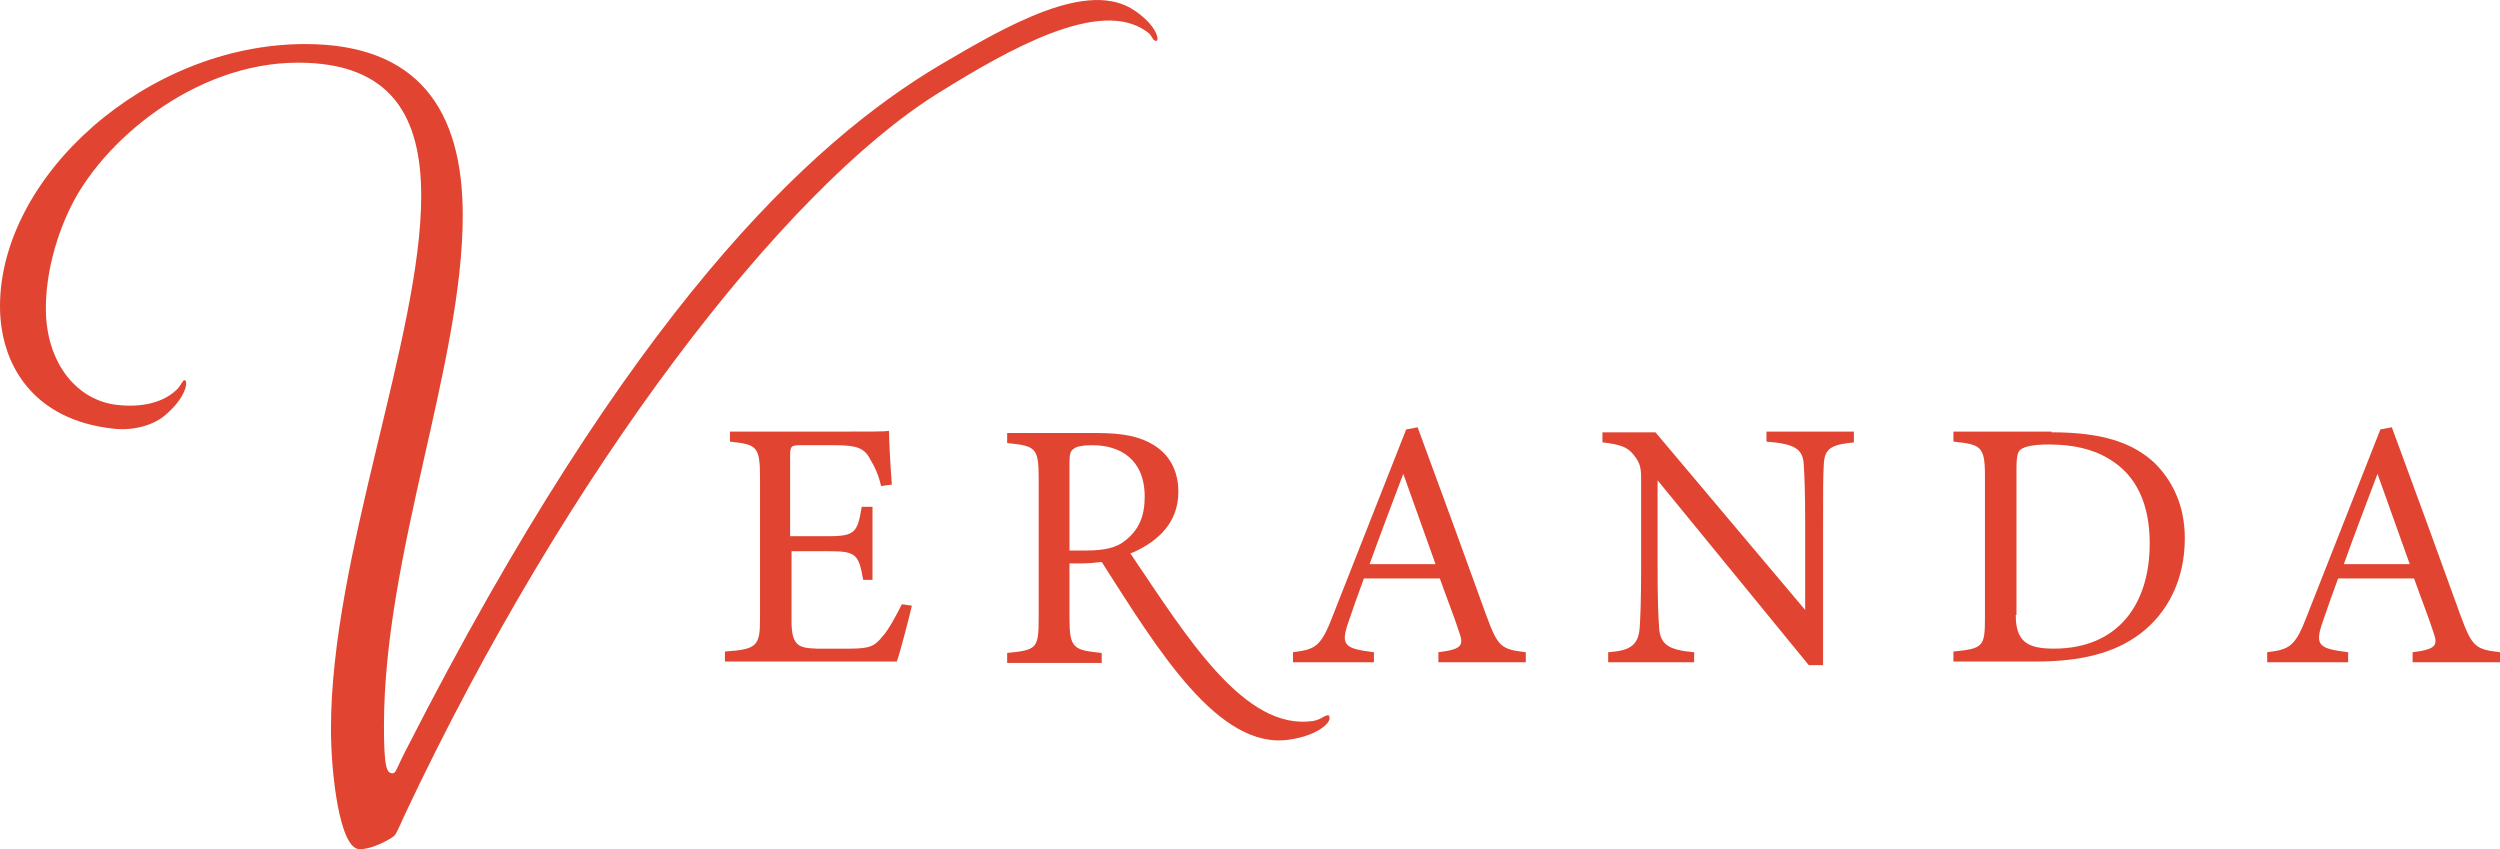
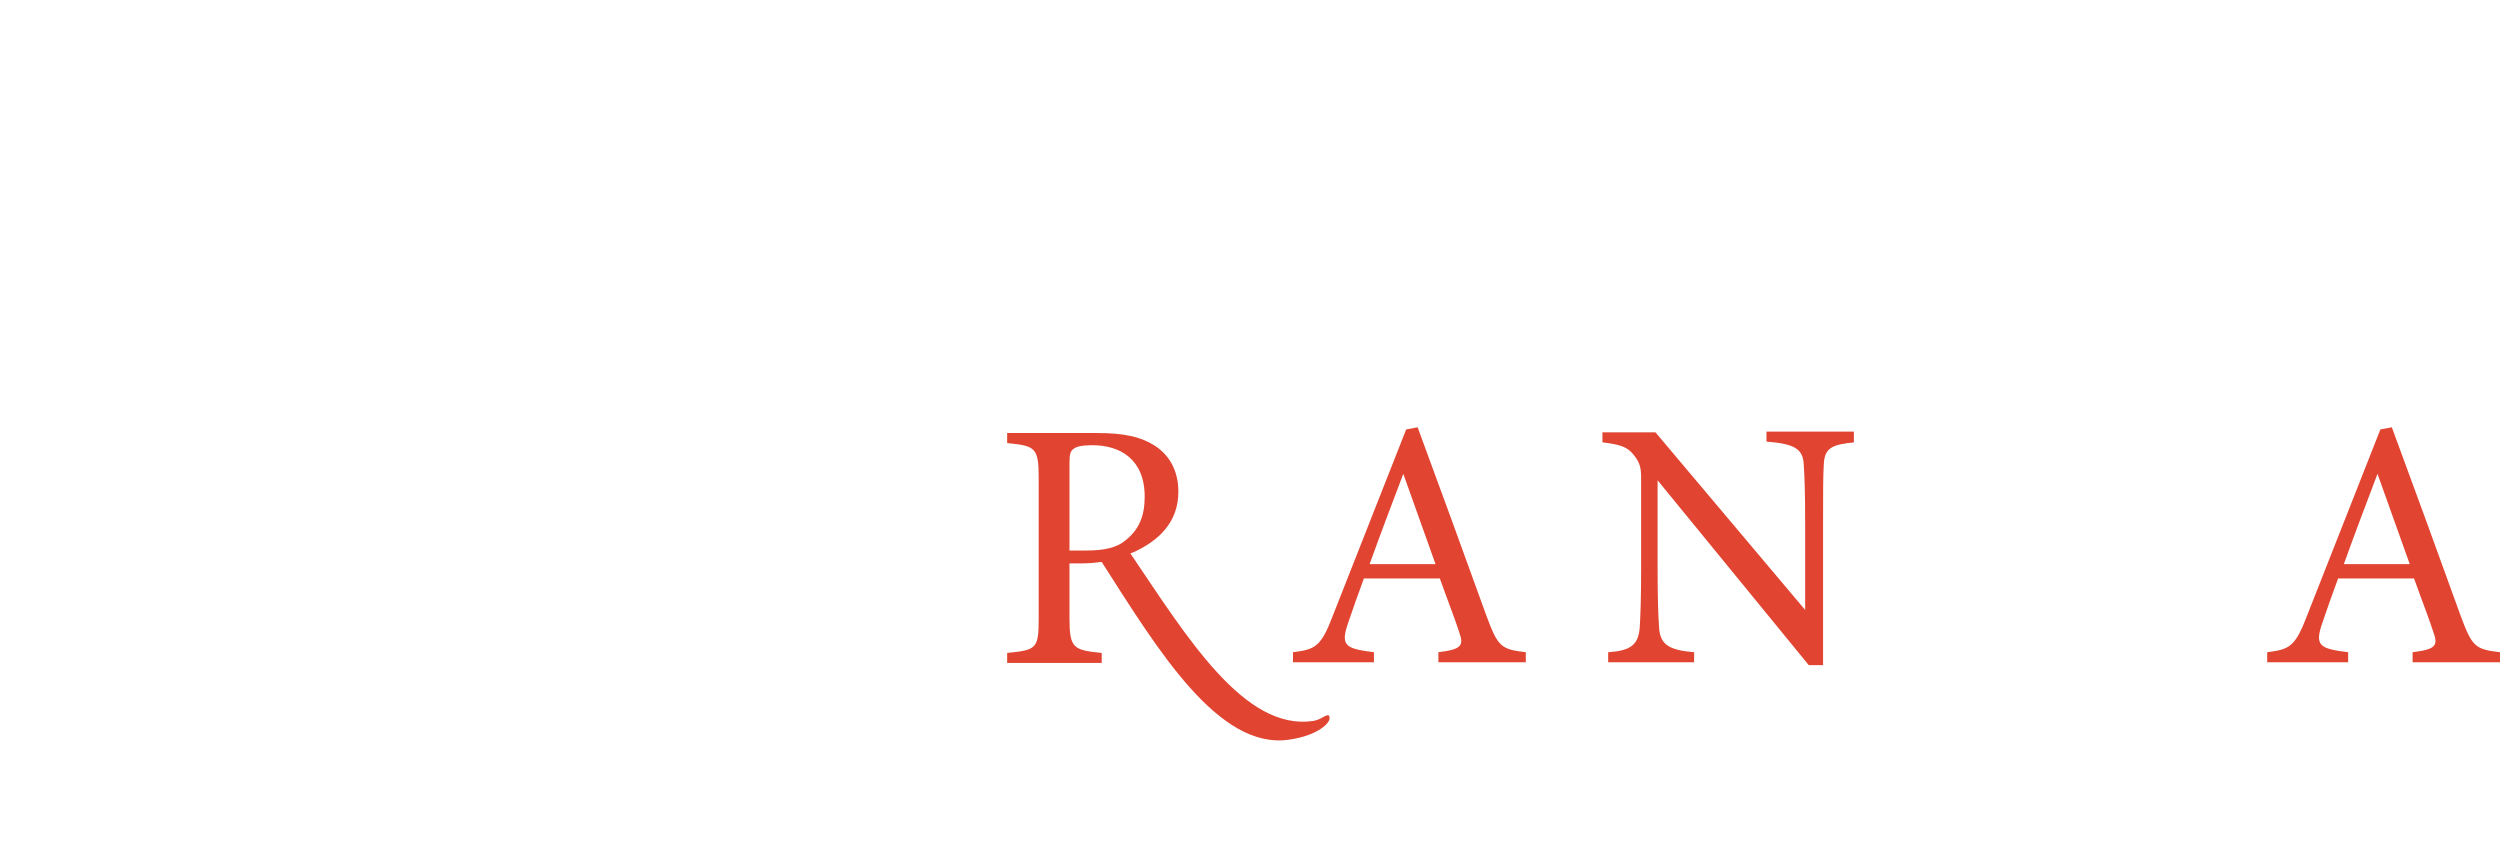
<svg xmlns="http://www.w3.org/2000/svg" id="Layer_1" viewBox="0 0 349 118.55">
  <defs>
    <style>.cls-1{fill:#e14431;}</style>
  </defs>
  <path class="cls-1" d="M185.3,99.85c-.5,.1-.9,.6-2,.8-9.6,1.4-17.6-11.7-25.5-23.4,.1,0,.2-.1,.3-.1,3.6-1.6,6.4-4.2,6.4-8.5,0-3-1.3-5.2-3.4-6.5-1.9-1.2-4.3-1.7-7.9-1.7h-12.6v1.4c3.9,.4,4.4,.6,4.4,4.8v19.7c0,4.2-.3,4.4-4.4,4.8v1.4h13.2v-1.4c-3.9-.4-4.5-.6-4.5-4.8v-7.7h1.7c1,0,1.9-.1,2.8-.2,7.8,12.2,16.3,26.3,26.2,24.8,4.1-.6,5.7-2.4,5.6-3,0-.4-.1-.4-.3-.4m-36-23v-12.1c0-1.3,.1-1.8,.6-2.1,.3-.3,1.2-.5,2.6-.5,3.8,0,7.3,1.9,7.3,7.2,0,2.7-.8,4.6-2.7,6.1-1.2,1-2.9,1.4-5.4,1.4h-2.4Z" />
-   <path class="cls-1" d="M127.3,84.55c-.3,1.3-1.6,6.4-2.1,7.8h-24v-1.4c4.6-.3,4.9-.8,4.9-4.8v-19.5c0-4.4-.5-4.6-4.2-5v-1.4h15.1c4.6,0,6.6,0,7.1-.1,0,1.2,.2,4.9,.4,7.5l-1.5,.2c-.4-1.7-.9-2.7-1.5-3.7-.8-1.6-1.9-2-4.9-2h-4.7c-1.5,0-1.6,.1-1.6,1.6v11.1h5.5c3.7,0,3.9-.7,4.5-4.1h1.5v10.2h-1.3c-.6-3.5-1-4-4.6-4h-5.4v9.8c0,3.5,1.1,3.7,3.5,3.8h4.6c3,0,3.5-.4,4.6-1.7,.9-1,2-3.1,2.7-4.5l1.4,.2Z" />
  <path class="cls-1" d="M200.8,92.45v-1.4c3.2-.4,3.6-.9,2.9-2.8-.6-1.9-1.6-4.4-2.7-7.5h-10.6c-.8,2.2-1.5,4.1-2.2,6.2-1.1,3.2-.4,3.6,3.6,4.1v1.4h-11.3v-1.4c3.1-.4,3.9-.7,5.6-5.2l10.2-25.9,1.6-.3c3.1,8.4,6.5,17.7,9.6,26.3,1.6,4.3,2,4.7,5.5,5.1v1.4h-12.2Zm-4.9-26.3c-1.6,4.2-3.3,8.7-4.7,12.6h9.2l-4.5-12.6Z" />
  <path class="cls-1" d="M258.9,61.75c-3.2,.3-4.2,.8-4.3,3.1-.1,1.6-.1,3.6-.1,8.2v19.8h-2l-21.1-25.8v12.3c0,4.4,.1,6.7,.2,8.1,.1,2.5,1.3,3.3,4.9,3.6v1.4h-12v-1.4c3.1-.2,4.2-1,4.4-3.4,.1-1.6,.2-3.8,.2-8.3v-12.5c0-1.4-.1-2.2-1-3.3-.9-1.2-2-1.5-4.4-1.8v-1.4h7.4l20.9,24.8v-12.1c0-4.6-.1-6.7-.2-8.2-.1-2.2-1.3-2.9-5.2-3.2v-1.4h12.2v1.5h.1Z" />
-   <path class="cls-1" d="M286.4,60.35c7,0,11.3,1.4,14.4,4.3,2.4,2.4,4.2,5.8,4.2,10.5,0,5.8-2.4,10.4-6.2,13.3-3.7,2.8-8.5,3.9-14.6,3.9h-11.5v-1.4c4.2-.4,4.4-.7,4.4-4.8v-19.7c0-4.2-.6-4.4-4.4-4.8v-1.4h13.7v.1Zm-5,25.5c0,3.7,1.6,4.7,5.3,4.7,8.9,0,13.4-6.1,13.4-14.7,0-5.4-1.8-9.5-5.7-11.8-2.3-1.4-5.1-2-8.4-2-2.2,0-3.4,.3-3.9,.7-.4,.3-.6,.8-.6,2.8v20.3h-.1Z" />
  <g>
    <path class="cls-1" d="M336.8,92.45v-1.4c3.2-.4,3.6-.9,2.9-2.8-.6-1.9-1.6-4.4-2.7-7.5h-10.6c-.8,2.2-1.5,4.1-2.2,6.2-1.1,3.2-.4,3.6,3.6,4.1v1.4h-11.3v-1.4c3.1-.4,3.9-.7,5.6-5.2l10.2-25.9,1.6-.3c3.1,8.4,6.5,17.7,9.6,26.3,1.6,4.3,2,4.7,5.5,5.1v1.4h-12.2Zm-4.9-26.3c-1.6,4.2-3.3,8.7-4.7,12.6h9.2l-4.5-12.6Z" />
-     <path class="cls-1" d="M158.5,1.55c-6.5-4.6-17.9,2-27.4,7.6-18.1,10.8-43.1,34.1-74.4,95.5-1.4,2.7-1.4,3.3-1.9,3.3-.8,0-1.2-.7-1.2-6.6,0-24,11-50.6,11-71.3,0-14.8-6.3-23.9-22-23.9C20.4,6.15,0,24.65,0,42.75c0,8,4.5,15.9,15.9,17.1,2.8,.3,5.7-.5,7.4-2.1,2.6-2.3,2.9-4.3,2.6-4.6-.1-.1-.2-.1-.3,0-.3,.3-.4,.8-1.1,1.4-2.1,1.9-5.4,2.4-8.7,1.9-5.4-.9-9.4-6.1-9.4-13.4,0-4.4,1.2-9.4,3.3-13.8,4.4-9.4,17.4-20.5,31.9-20.5,13.1,0,17.2,7.6,17.2,18.6,0,19.5-12.6,50.3-12.6,74.4,0,6.2,1.2,16.8,4,16.8,1.9,0,4.4-1.5,4.6-1.7,.5-.3,.6-.7,1.7-3.1C79.2,65.55,109.4,26.45,130.9,13.05c10.1-6.3,22.6-13.3,29.1-8.7,.8,.5,.8,1.1,1.2,1.3,.1,.1,.2,.1,.3,0,.3-.2-.1-2.1-3-4.1" />
  </g>
</svg>